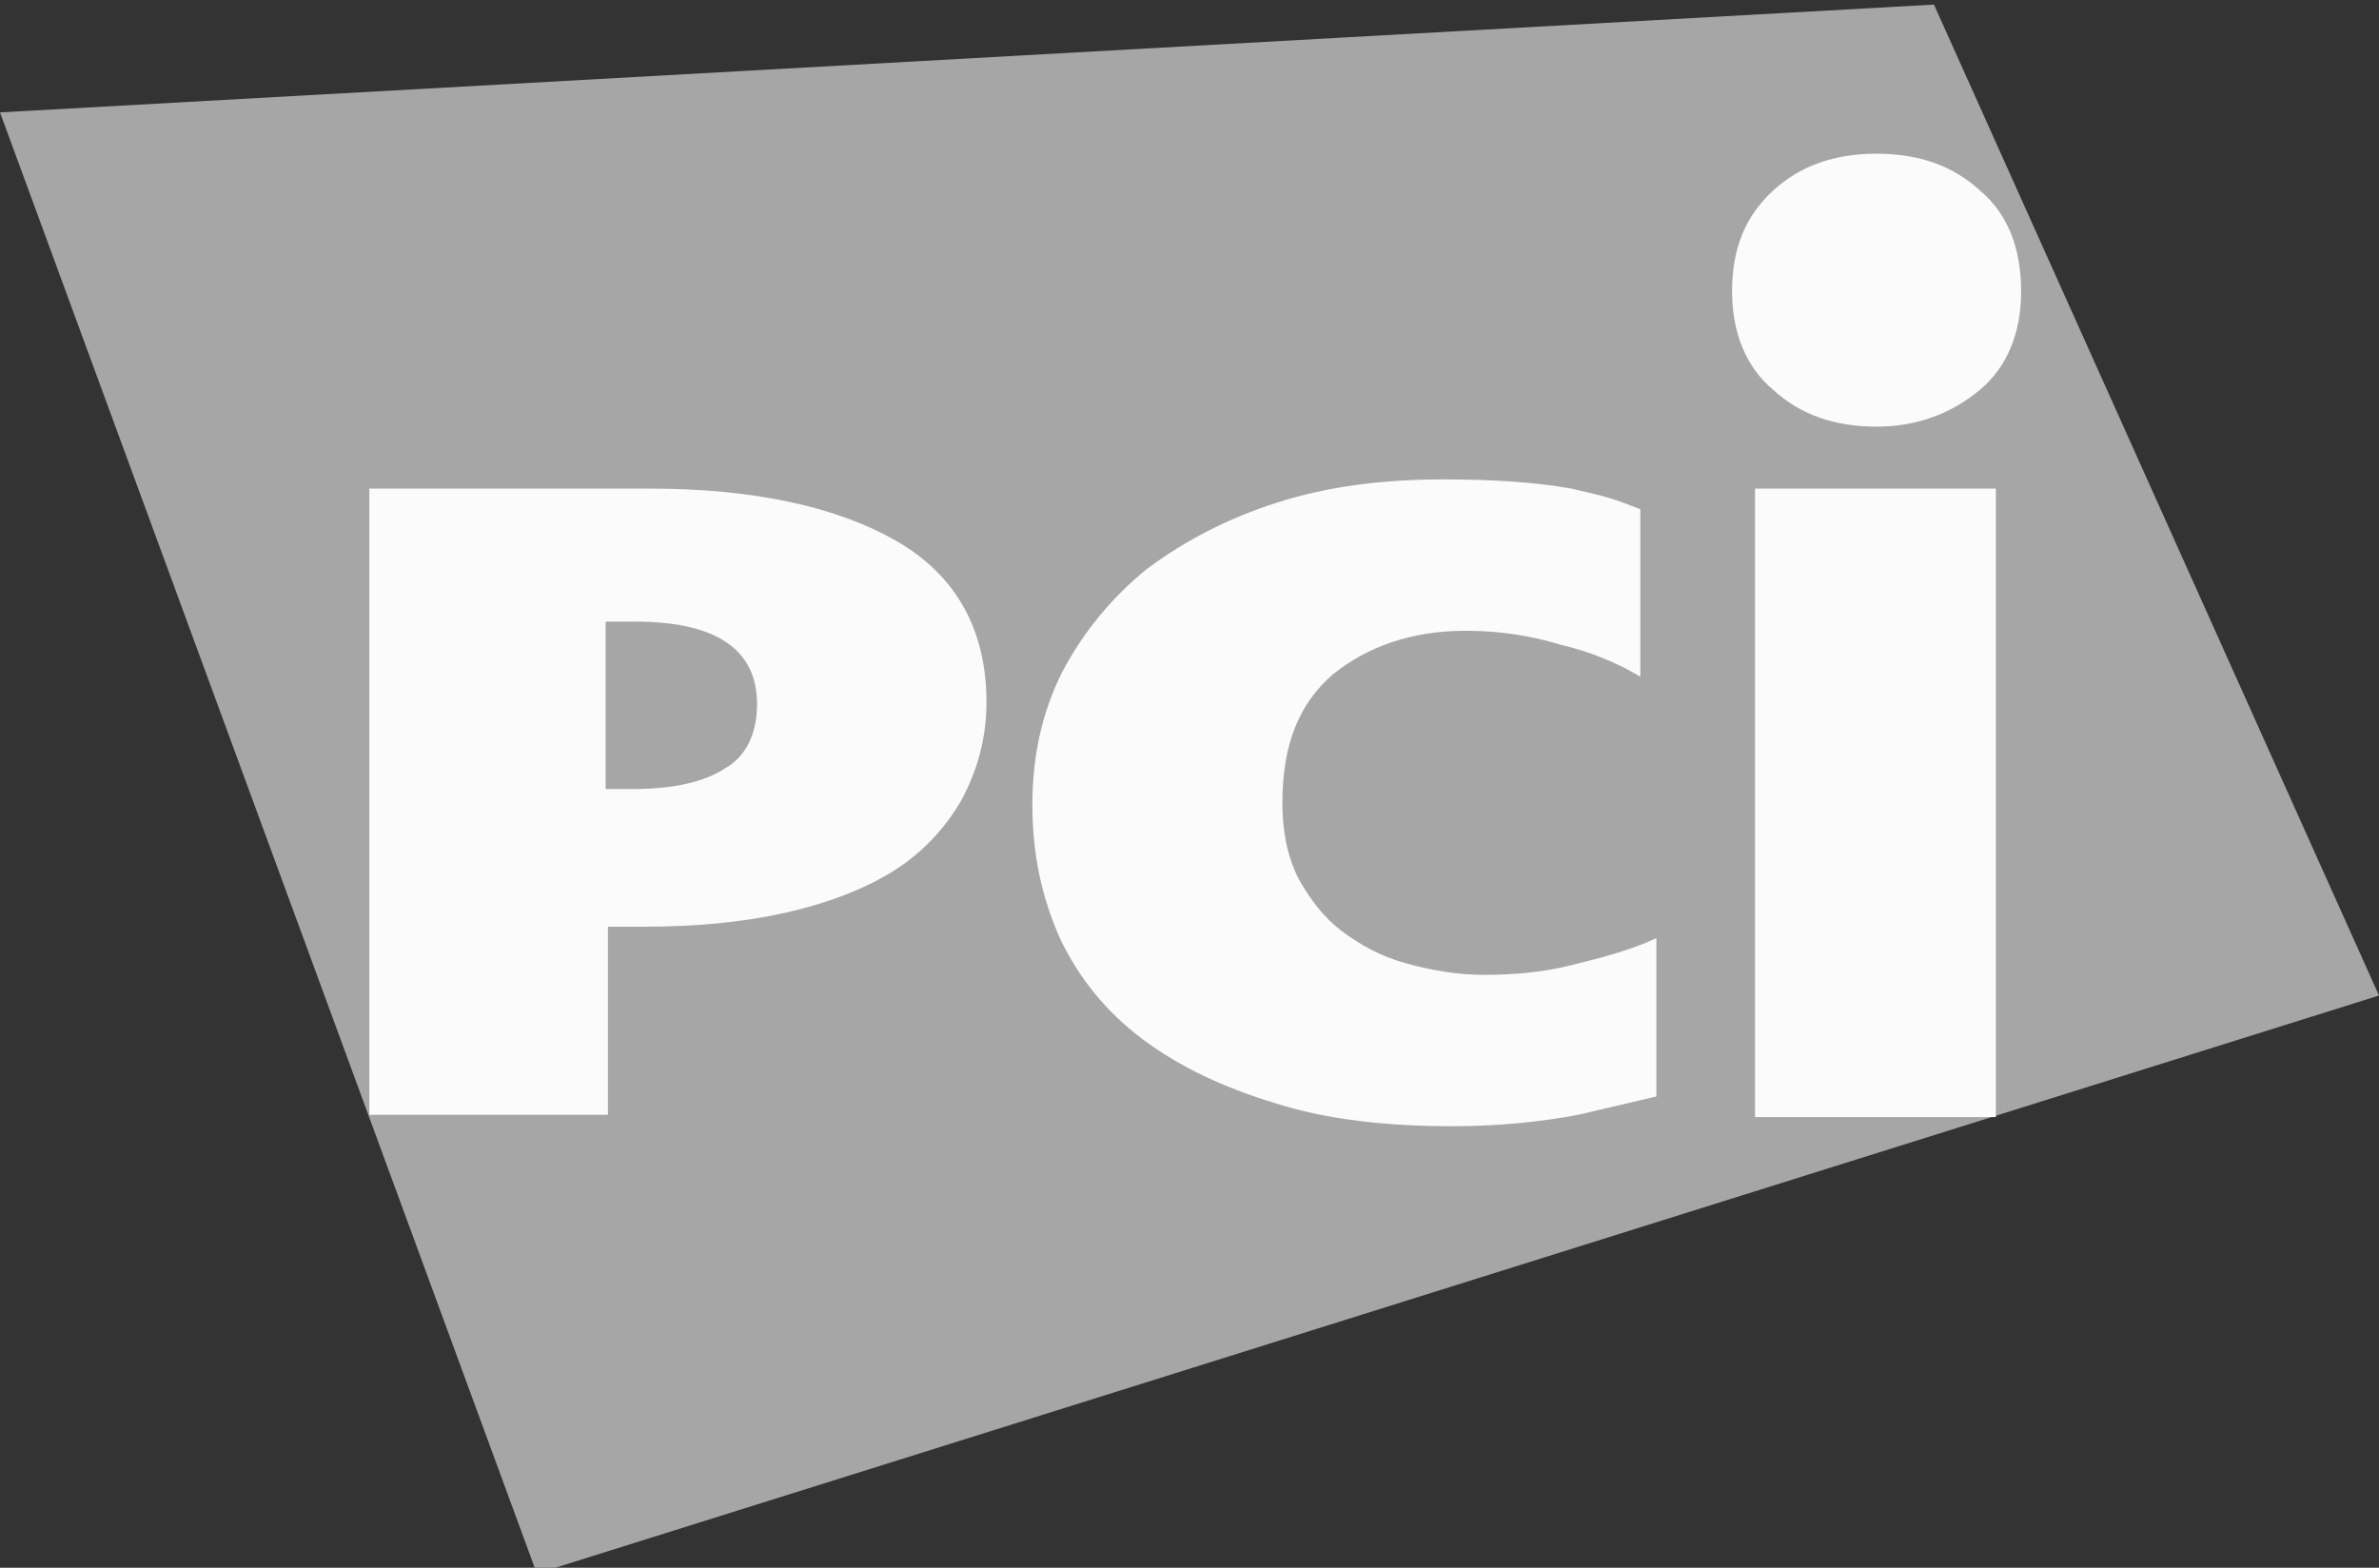
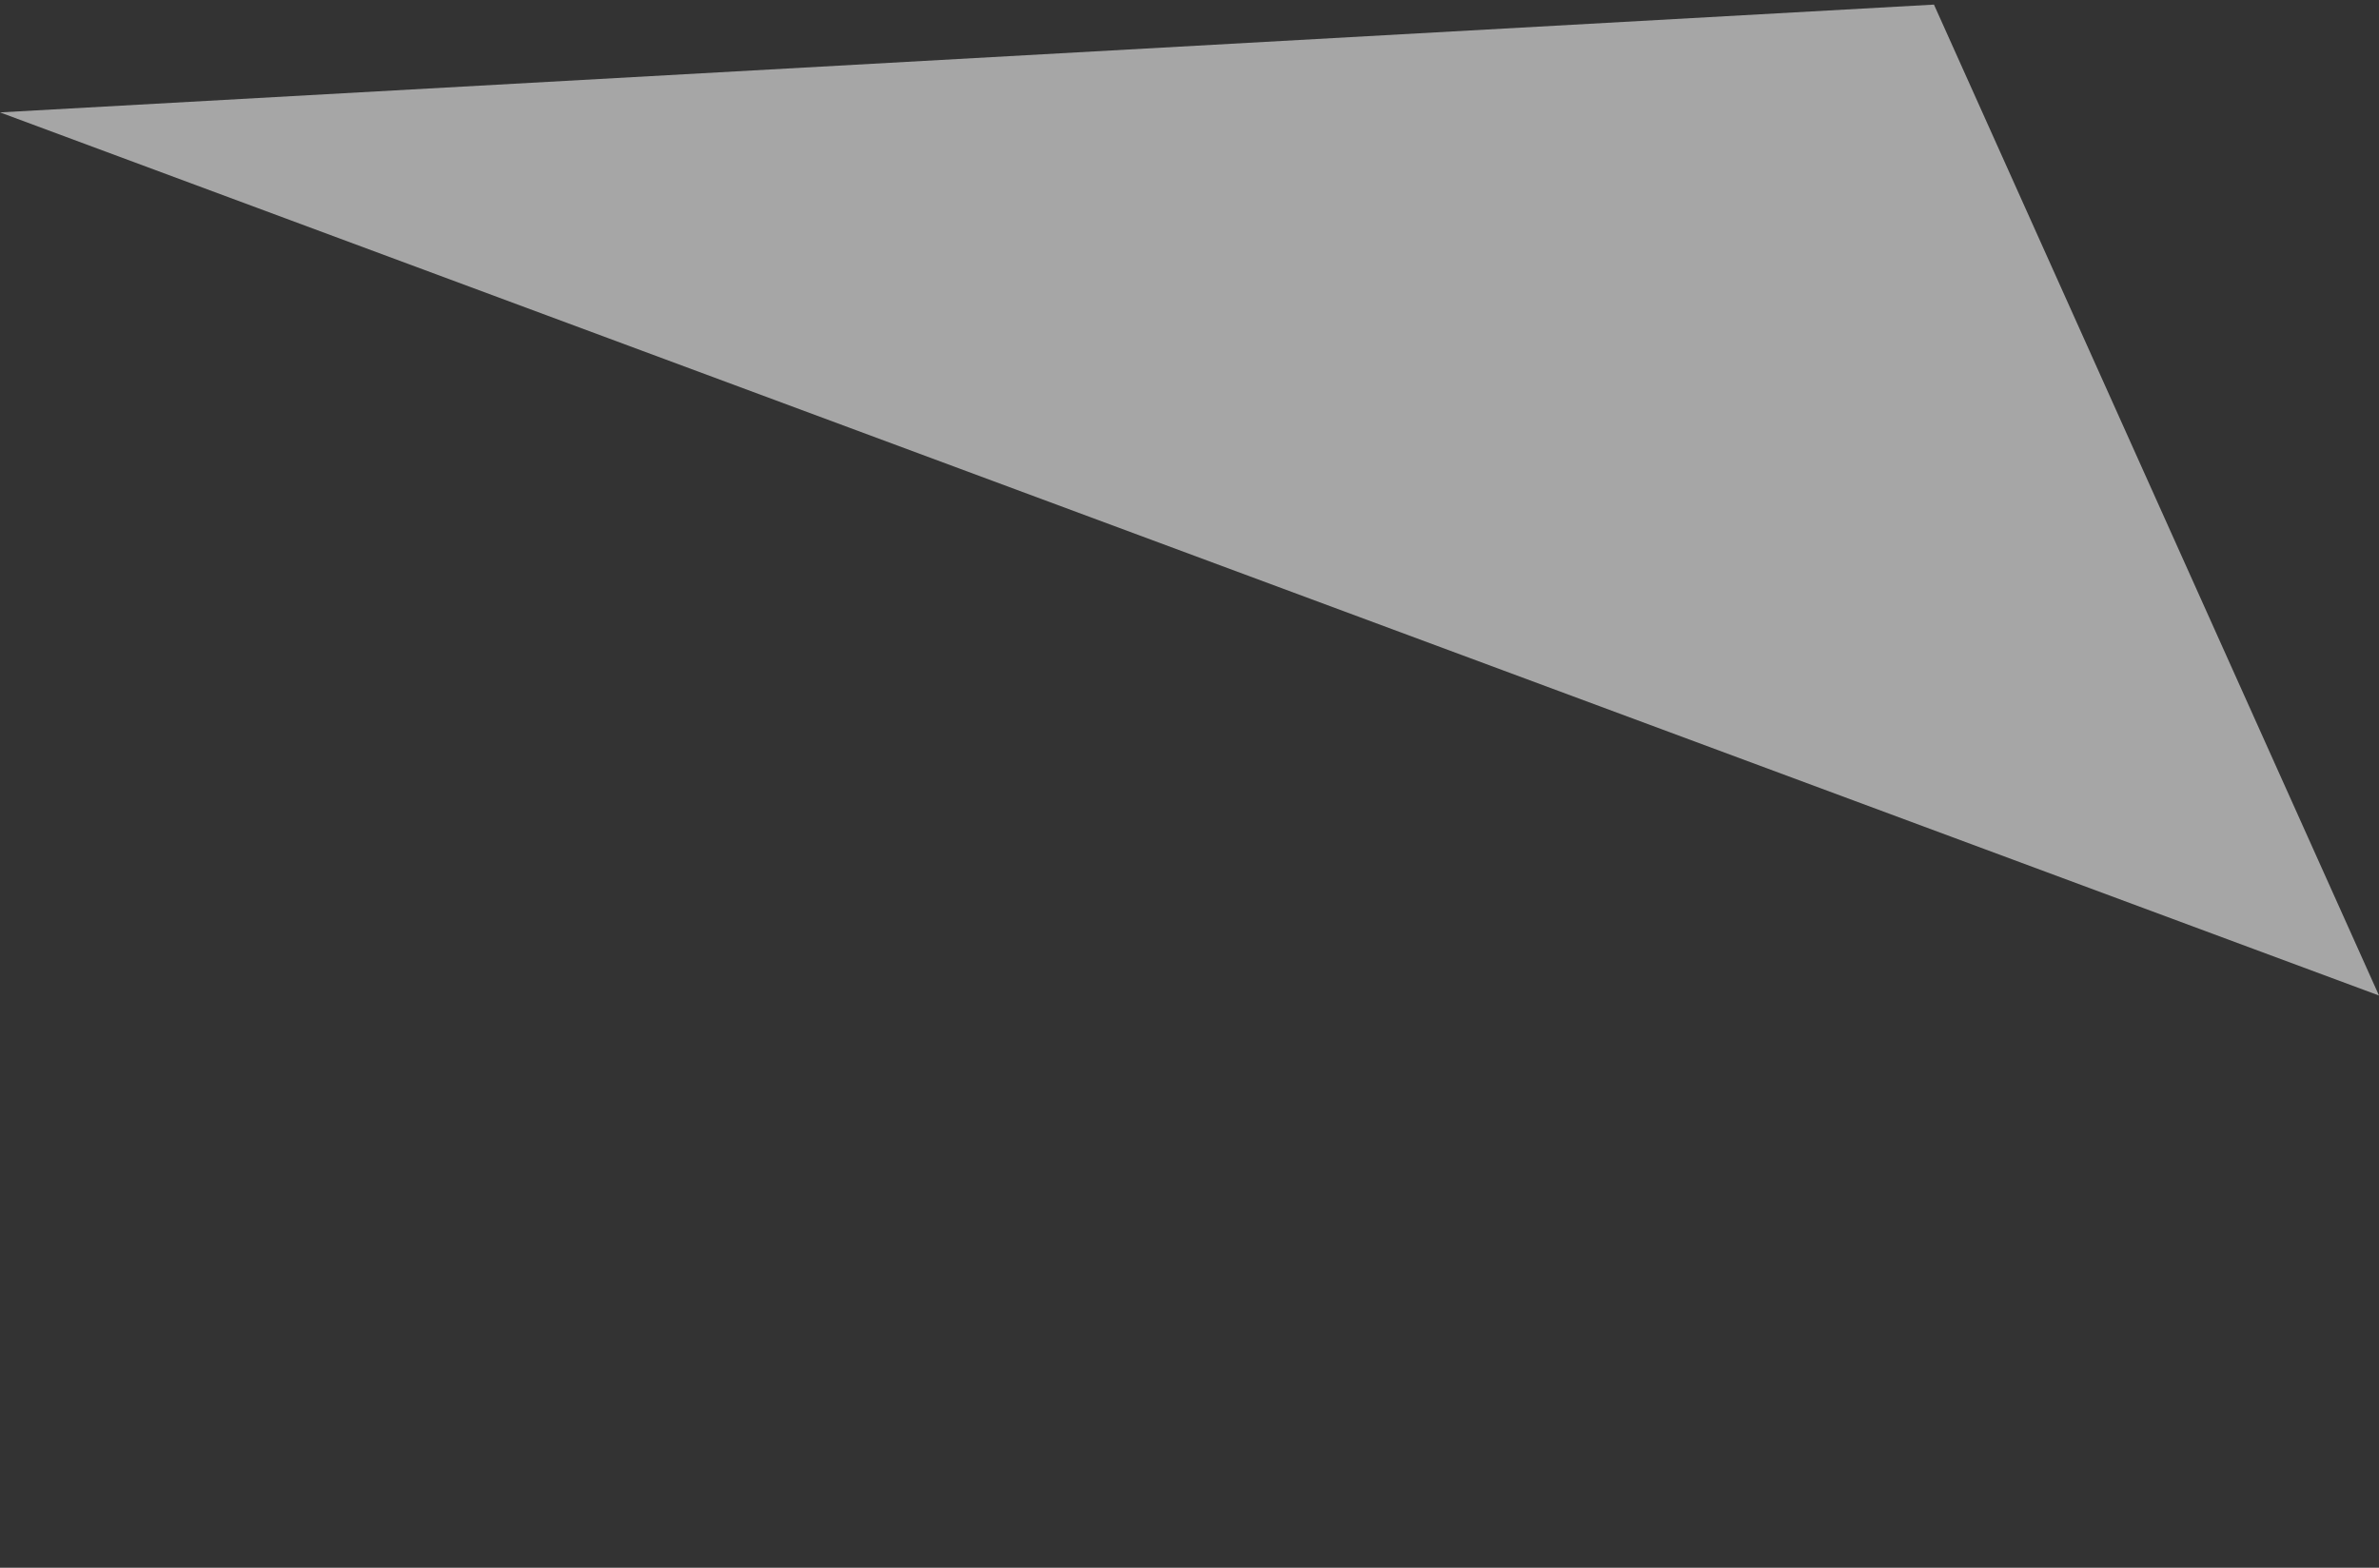
<svg xmlns="http://www.w3.org/2000/svg" width="44" height="29" viewBox="0 0 44 29">
  <rect x="0" y="0" width="44" height="29" fill="#333333" stroke="none" />
  <g id="-">
-     <path id="--2" fill="#a6a6a6" stroke="none" d="M 44 18.415 L 9.929 29.107 L 0 2.079 L 35.769 0.085 L 44 18.415" />
-     <path id="path1" fill="#fbfbfb" stroke="none" d="M 18.245 12.984 C 18.245 13.662 18.075 14.257 17.778 14.808 C 17.481 15.317 17.057 15.784 16.505 16.123 C 15.954 16.463 15.275 16.717 14.511 16.887 C 13.747 17.057 12.899 17.142 11.923 17.142 L 11.244 17.142 L 11.244 20.621 L 6.831 20.621 L 6.831 9.038 L 12.008 9.038 C 13.96 9.038 15.487 9.377 16.59 10.014 C 17.693 10.65 18.245 11.668 18.245 12.984 M 14.002 13.026 C 14.002 12.008 13.238 11.499 11.753 11.499 L 11.202 11.499 L 11.202 14.596 L 11.711 14.596 C 12.432 14.596 13.026 14.469 13.408 14.214 C 13.79 14.002 14.002 13.578 14.002 13.026 Z M 29.192 20.621 C 28.513 20.748 27.749 20.833 26.858 20.833 C 25.628 20.833 24.525 20.706 23.591 20.409 C 22.615 20.112 21.809 19.73 21.13 19.221 C 20.451 18.712 19.942 18.075 19.603 17.354 C 19.263 16.59 19.094 15.784 19.094 14.893 C 19.094 14.002 19.263 13.196 19.645 12.432 C 20.033 11.695 20.567 11.045 21.215 10.523 C 21.894 10.014 22.7 9.589 23.634 9.292 C 24.567 8.995 25.585 8.868 26.689 8.868 C 27.537 8.868 28.343 8.91 29.065 9.038 C 29.786 9.207 29.786 9.207 30.338 9.419 L 30.338 12.517 C 29.913 12.262 29.404 12.05 28.852 11.923 C 28.301 11.753 27.707 11.668 27.113 11.668 C 26.095 11.668 25.288 11.965 24.652 12.474 C 24.015 13.026 23.718 13.79 23.718 14.851 C 23.718 15.36 23.803 15.826 24.015 16.251 C 24.228 16.633 24.482 16.972 24.822 17.227 C 25.161 17.481 25.543 17.693 26.01 17.821 C 26.476 17.948 26.943 18.033 27.452 18.033 C 27.961 18.033 28.513 17.99 29.022 17.863 C 29.531 17.736 30.083 17.608 30.635 17.354 L 30.635 20.282 L 29.192 20.621 M 32.459 9.038 L 36.914 9.038 L 36.914 20.663 L 32.459 20.663 Z M 37.381 5.389 C 37.381 6.152 37.126 6.789 36.617 7.213 C 36.108 7.637 35.472 7.892 34.708 7.892 C 33.944 7.892 33.308 7.68 32.798 7.213 C 32.289 6.789 32.035 6.152 32.035 5.389 C 32.035 4.582 32.289 3.988 32.798 3.522 C 33.308 3.055 33.944 2.843 34.708 2.843 C 35.472 2.843 36.108 3.055 36.617 3.522 C 37.126 3.946 37.381 4.582 37.381 5.389" />
+     <path id="--2" fill="#a6a6a6" stroke="none" d="M 44 18.415 L 0 2.079 L 35.769 0.085 L 44 18.415" />
  </g>
</svg>